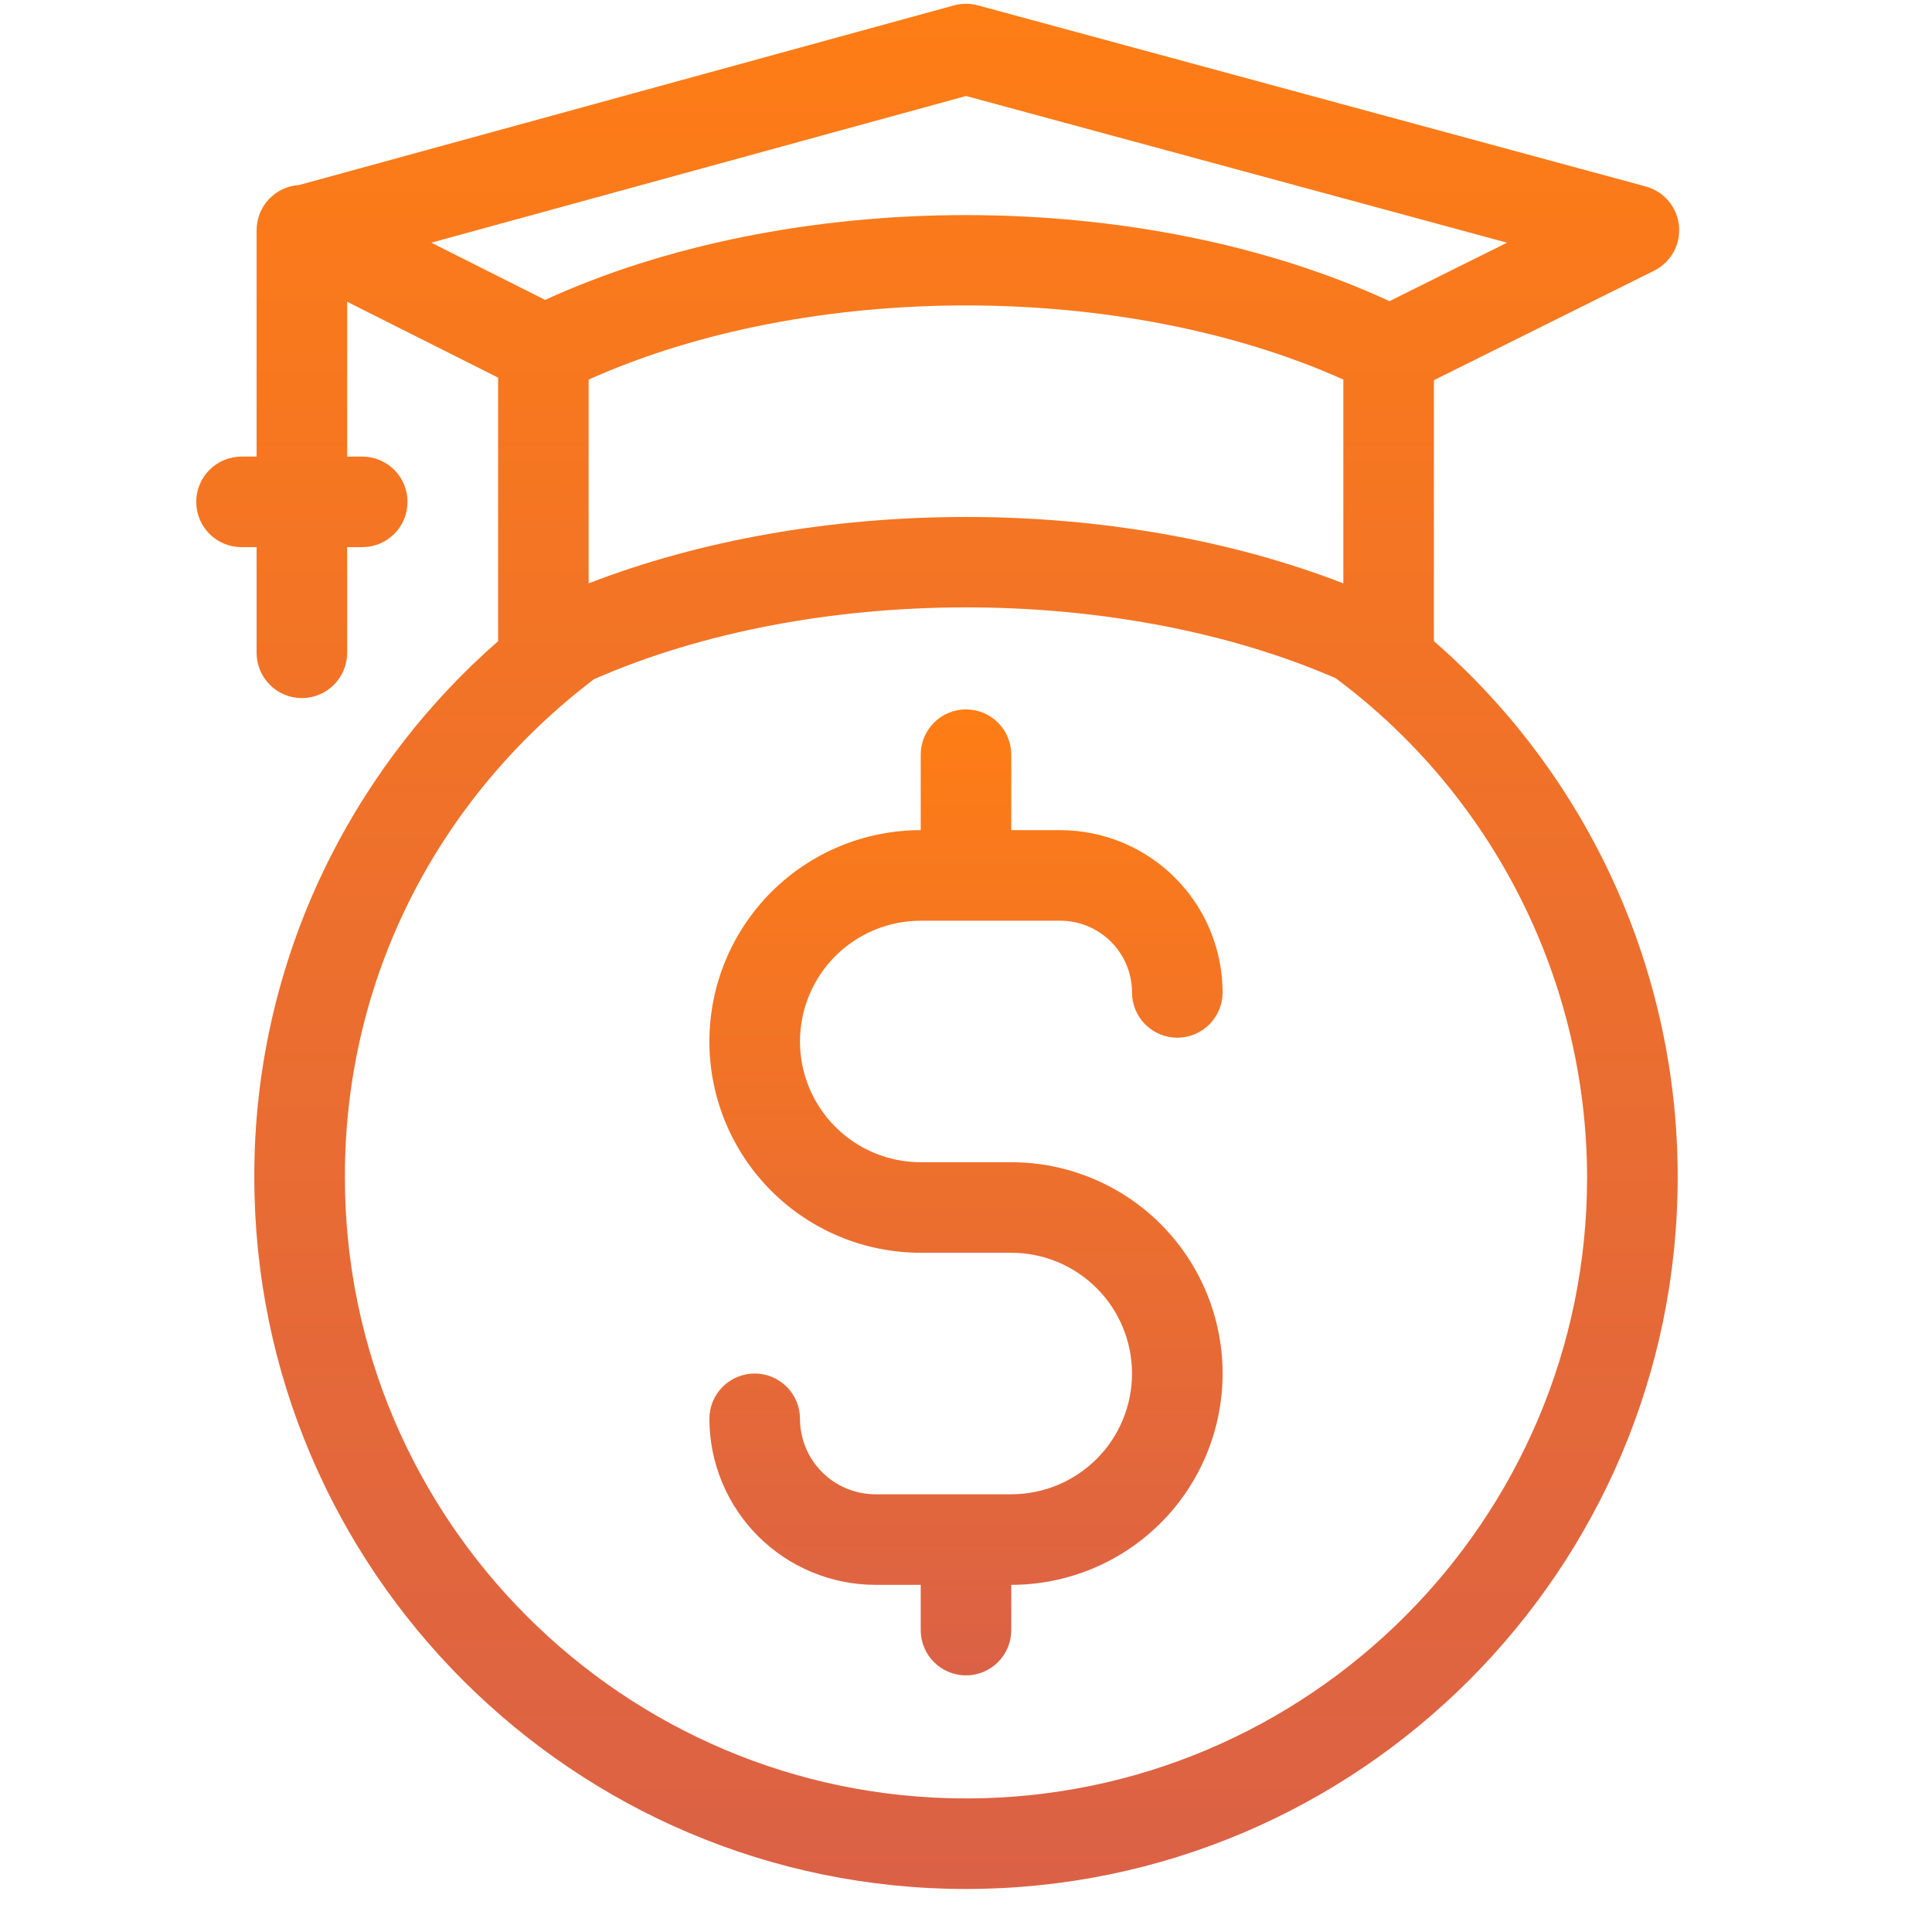
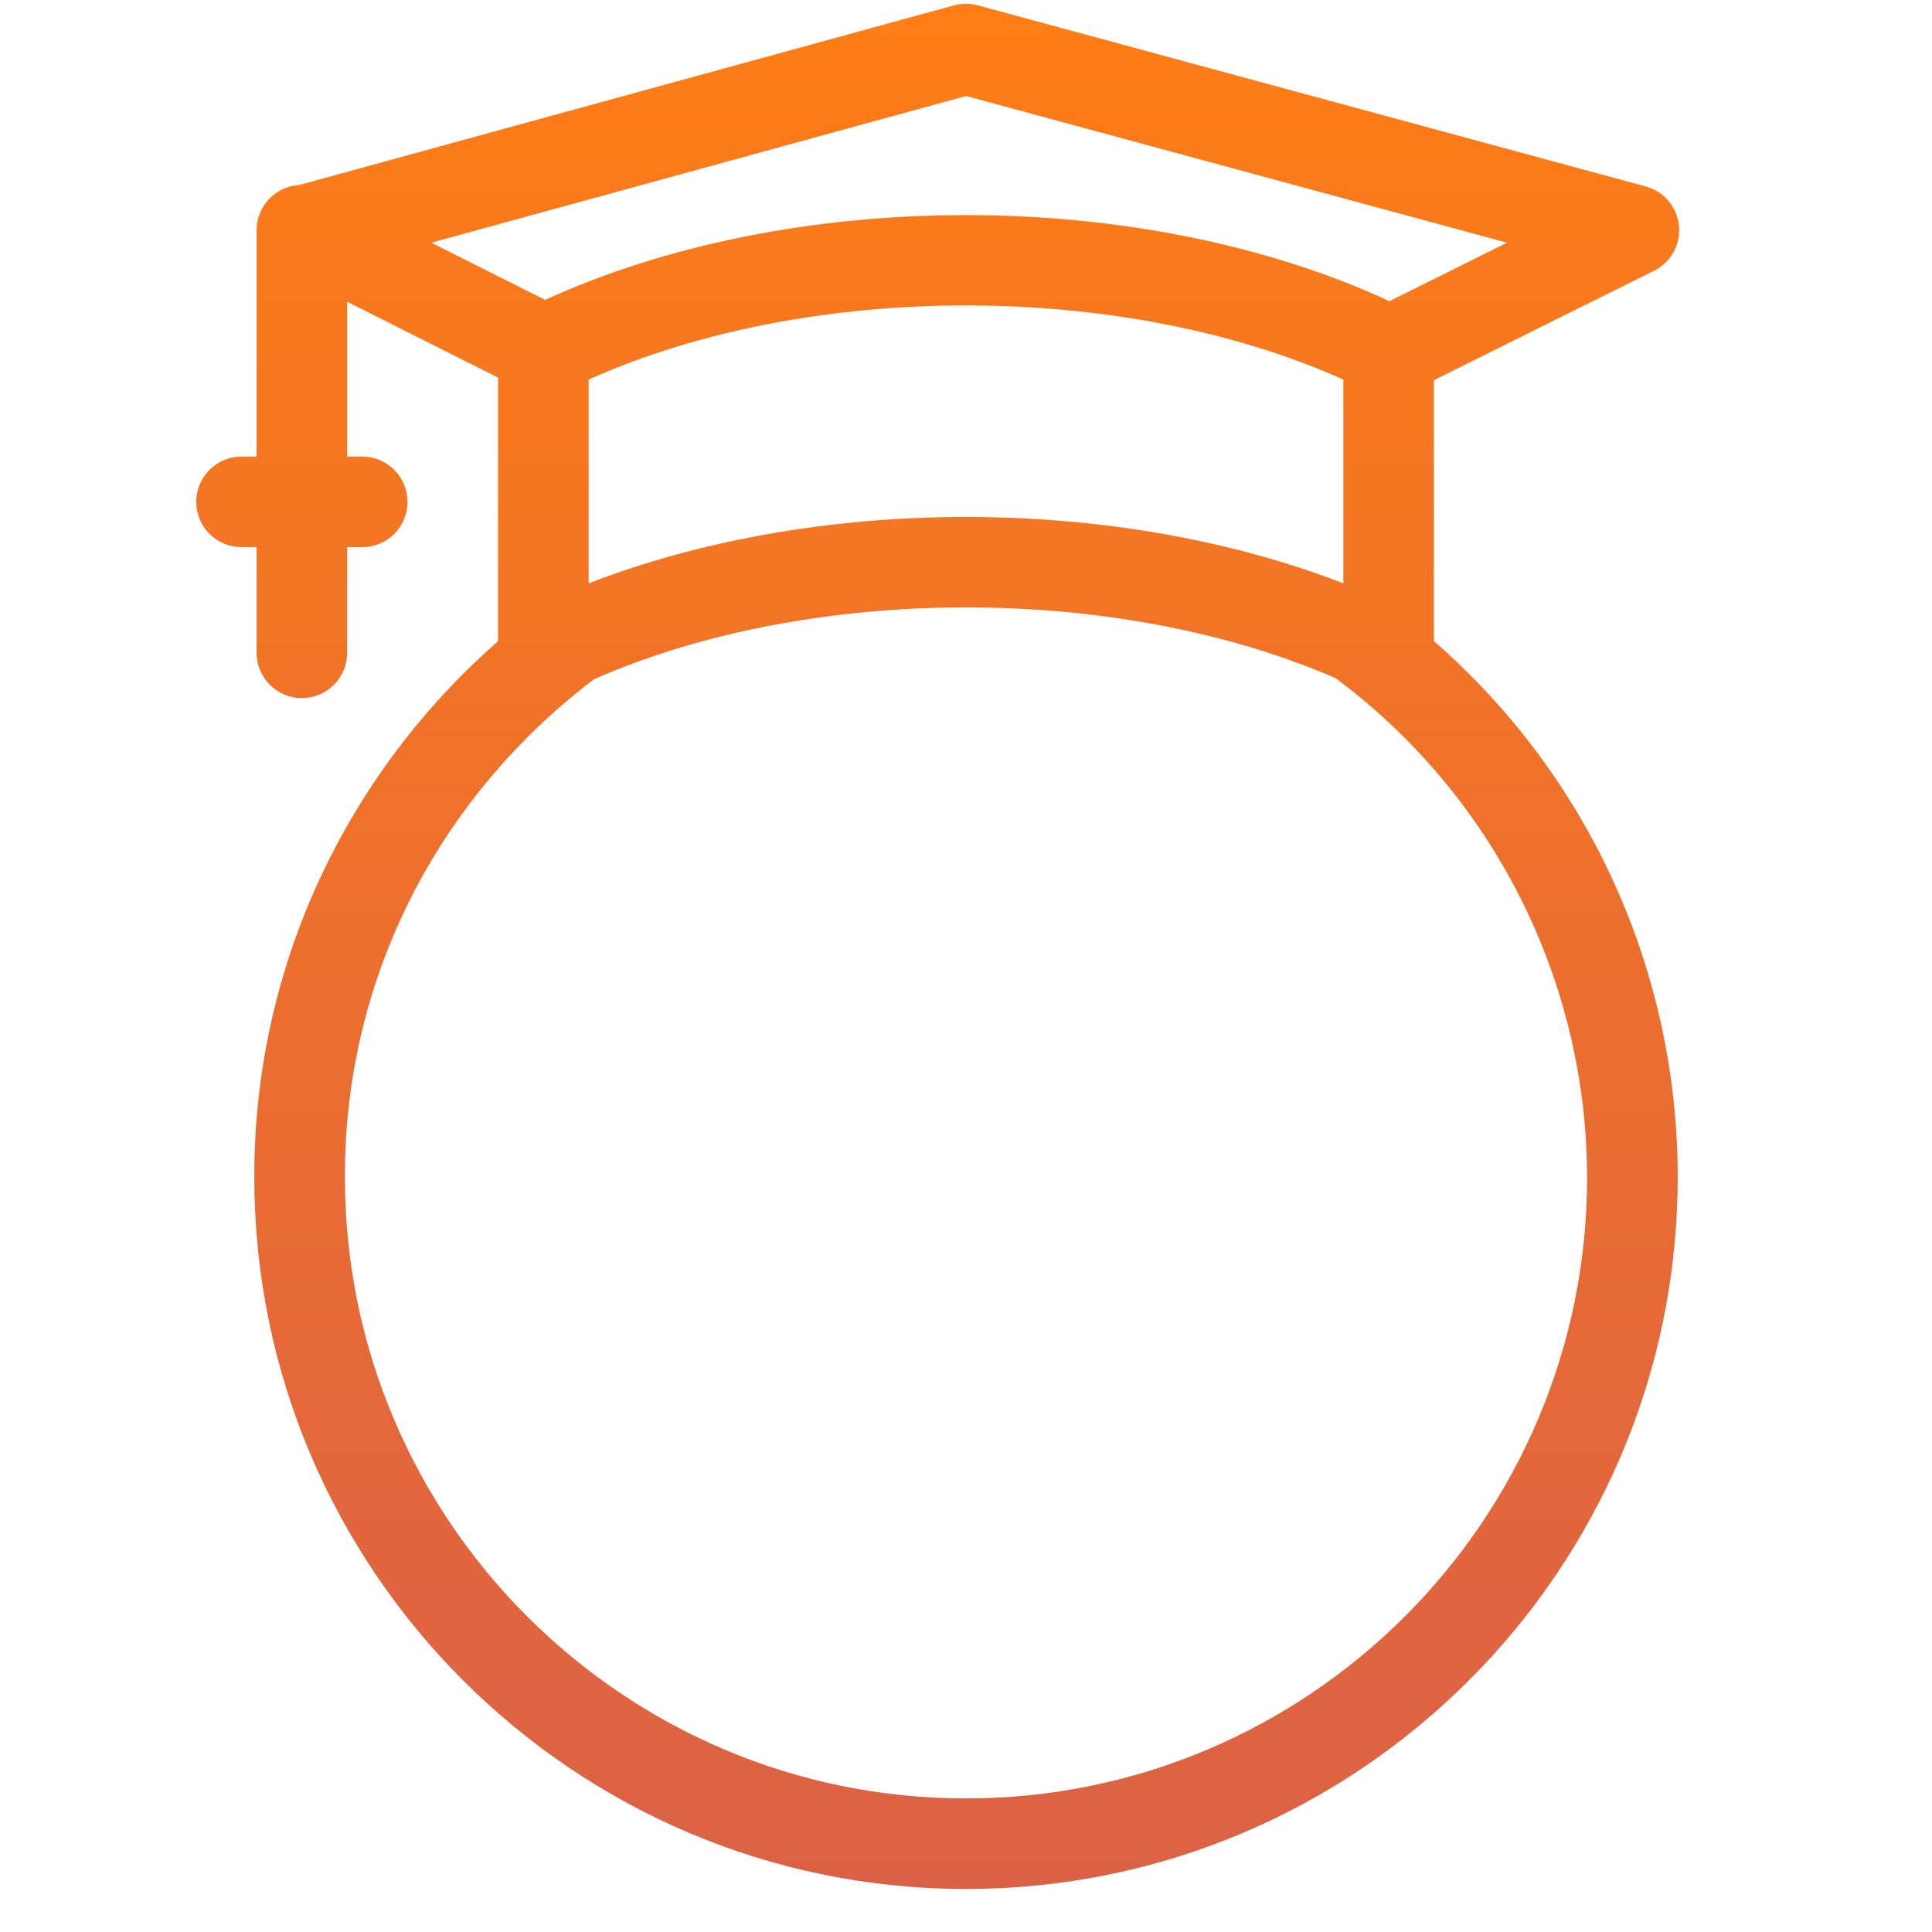
<svg xmlns="http://www.w3.org/2000/svg" width="60" height="60" viewBox="0 0 60 60" fill="none">
  <path d="M44.531 19.911V11.807L51.368 8.408C51.624 8.281 51.834 8.079 51.973 7.83C52.111 7.58 52.17 7.295 52.142 7.011C52.114 6.727 52 6.458 51.816 6.24C51.632 6.023 51.386 5.866 51.111 5.791L30.368 0.166C30.126 0.101 29.87 0.101 29.628 0.167L9.286 5.747C8.93 5.769 8.595 5.926 8.35 6.187C8.105 6.447 7.969 6.791 7.969 7.149V14.18H7.5C7.127 14.18 6.769 14.328 6.506 14.592C6.242 14.855 6.094 15.213 6.094 15.586C6.094 15.959 6.242 16.317 6.506 16.581C6.769 16.844 7.127 16.992 7.5 16.992H7.969V20.274C7.969 20.647 8.117 21.004 8.381 21.268C8.644 21.532 9.002 21.68 9.375 21.68C9.748 21.68 10.106 21.532 10.369 21.268C10.633 21.004 10.781 20.647 10.781 20.274V16.992H11.25C11.623 16.992 11.981 16.844 12.244 16.581C12.508 16.317 12.656 15.959 12.656 15.586C12.656 15.213 12.508 14.855 12.244 14.592C11.981 14.328 11.623 14.18 11.25 14.18H10.781V9.371L15.469 11.728V19.912C13.322 21.79 11.555 24.062 10.264 26.605C8.699 29.691 7.888 33.103 7.898 36.563C7.898 48.75 17.812 58.664 30 58.664C42.188 58.664 52.102 48.75 52.102 36.563C52.105 33.407 51.431 30.288 50.125 27.415C48.819 24.542 46.911 21.983 44.531 19.911ZM18.281 18.117V11.788C25.127 8.718 34.873 8.718 41.719 11.788V18.117C38.27 16.779 34.192 16.055 30 16.055C25.808 16.055 21.73 16.779 18.281 18.117ZM30.002 2.981L46.802 7.537L43.151 9.353C39.427 7.627 34.789 6.68 30 6.68C25.246 6.68 20.639 7.612 16.93 9.314L13.395 7.537L30.002 2.981ZM30 55.852C19.364 55.852 10.711 47.199 10.711 36.563C10.698 30.42 13.565 24.809 18.445 21.094C25.203 18.13 34.698 18.119 41.477 21.06C43.895 22.858 45.861 25.196 47.217 27.887C48.574 30.578 49.283 33.549 49.289 36.563C49.289 47.199 40.636 55.852 30 55.852Z" fill="url(#paint0_linear)" />
-   <path d="M28.594 28.594H32.93C33.52 28.594 34.086 28.829 34.503 29.247C34.921 29.664 35.156 30.23 35.156 30.82C35.156 31.193 35.304 31.551 35.568 31.815C35.832 32.078 36.19 32.227 36.562 32.227C36.935 32.227 37.293 32.078 37.557 31.815C37.821 31.551 37.969 31.193 37.969 30.82C37.967 29.484 37.436 28.203 36.491 27.259C35.547 26.314 34.266 25.783 32.93 25.781H31.406V23.438C31.406 23.064 31.258 22.707 30.994 22.443C30.731 22.179 30.373 22.031 30 22.031C29.627 22.031 29.269 22.179 29.006 22.443C28.742 22.707 28.594 23.064 28.594 23.438V25.781C26.853 25.781 25.184 26.473 23.953 27.703C22.723 28.934 22.031 30.603 22.031 32.344C22.031 34.084 22.723 35.753 23.953 36.984C25.184 38.215 26.853 38.906 28.594 38.906H31.406C32.401 38.906 33.355 39.301 34.058 40.005C34.761 40.708 35.156 41.662 35.156 42.656C35.156 43.651 34.761 44.605 34.058 45.308C33.355 46.011 32.401 46.406 31.406 46.406H27.188C26.566 46.406 25.97 46.158 25.531 45.719C25.092 45.28 24.845 44.684 24.844 44.062C24.844 43.69 24.696 43.332 24.432 43.068C24.168 42.804 23.811 42.656 23.438 42.656C23.064 42.656 22.707 42.804 22.443 43.068C22.179 43.332 22.031 43.69 22.031 44.062C22.033 45.43 22.576 46.74 23.543 47.707C24.51 48.673 25.82 49.217 27.188 49.219H28.594V50.625C28.594 50.998 28.742 51.356 29.006 51.619C29.269 51.883 29.627 52.031 30 52.031C30.373 52.031 30.731 51.883 30.994 51.619C31.258 51.356 31.406 50.998 31.406 50.625V49.219C33.147 49.219 34.816 48.527 36.047 47.297C37.277 46.066 37.969 44.397 37.969 42.656C37.969 40.916 37.277 39.247 36.047 38.016C34.816 36.785 33.147 36.094 31.406 36.094H28.594C27.599 36.094 26.645 35.699 25.942 34.995C25.239 34.292 24.844 33.338 24.844 32.344C24.844 31.349 25.239 30.395 25.942 29.692C26.645 28.989 27.599 28.594 28.594 28.594Z" fill="url(#paint1_linear)" />
  <defs>
    <linearGradient id="paint0_linear" x1="29.121" y1="0.117" x2="29.121" y2="58.664" gradientUnits="userSpaceOnUse">
      <stop stop-color="#FE7D15" />
      <stop offset="1" stop-color="#DB6146" />
    </linearGradient>
    <linearGradient id="paint1_linear" x1="30" y1="22.031" x2="30" y2="52.031" gradientUnits="userSpaceOnUse">
      <stop stop-color="#FE7D15" />
      <stop offset="1" stop-color="#DB6146" />
    </linearGradient>
  </defs>
</svg>